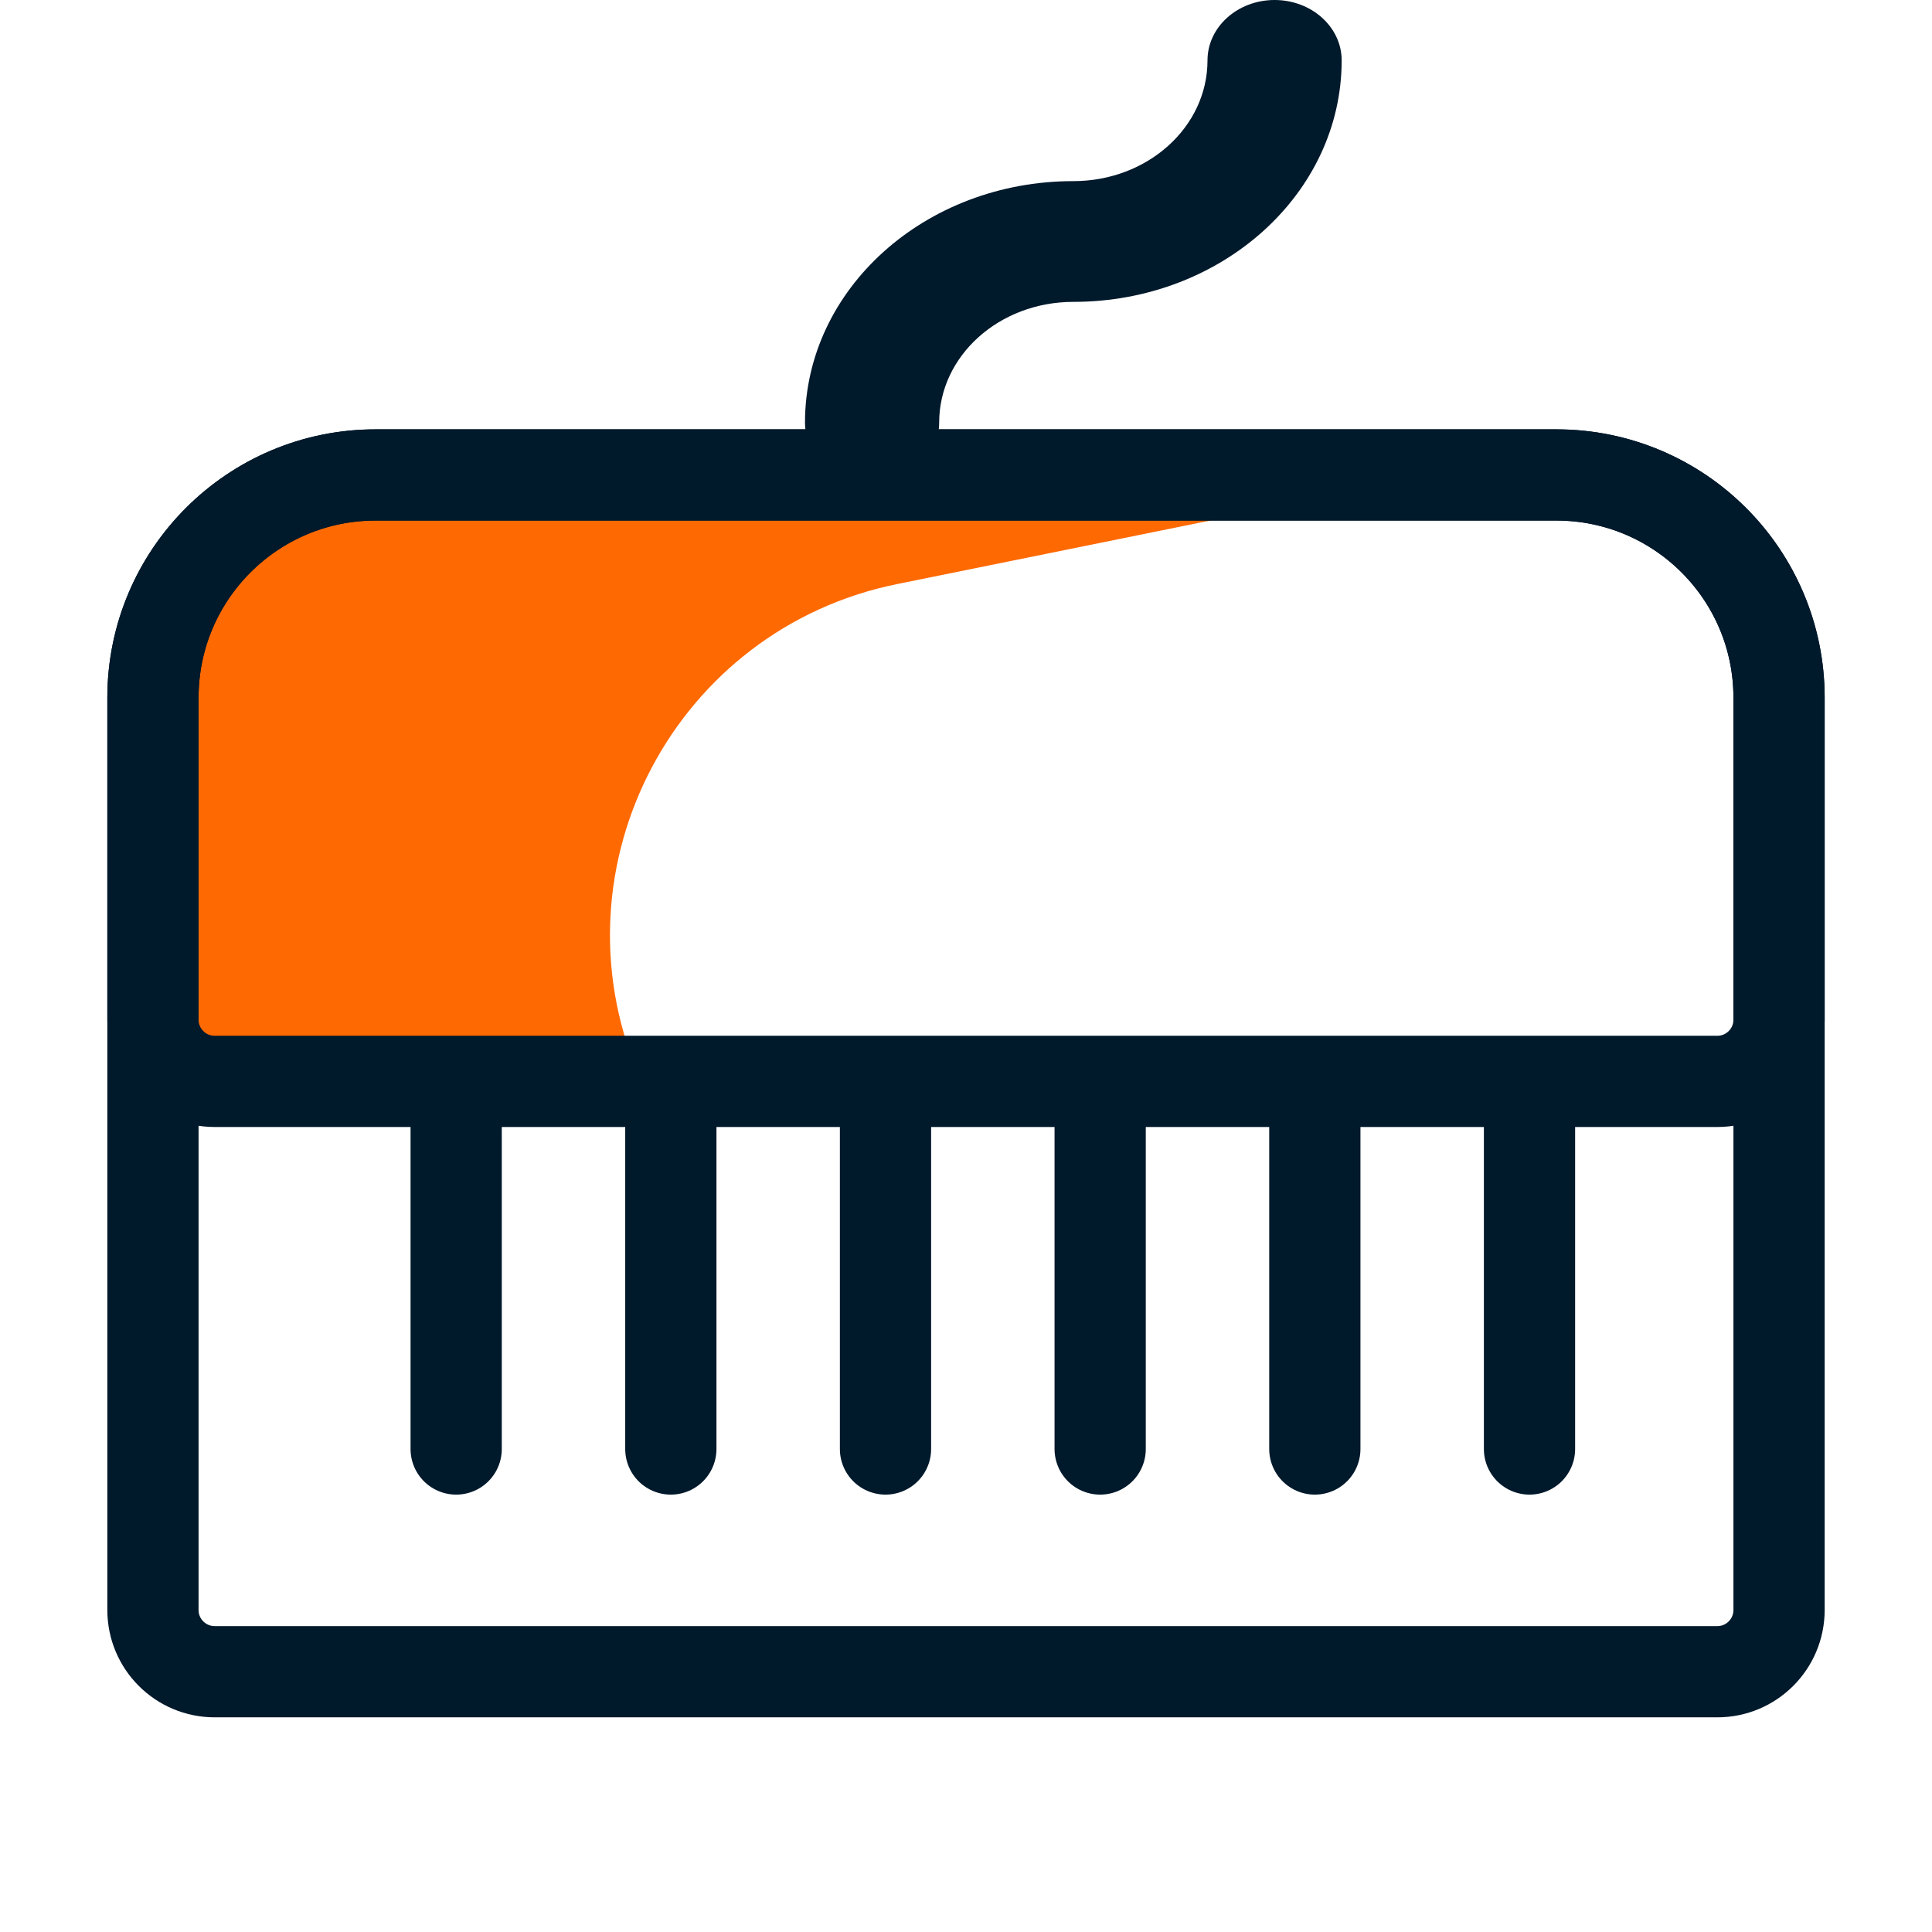
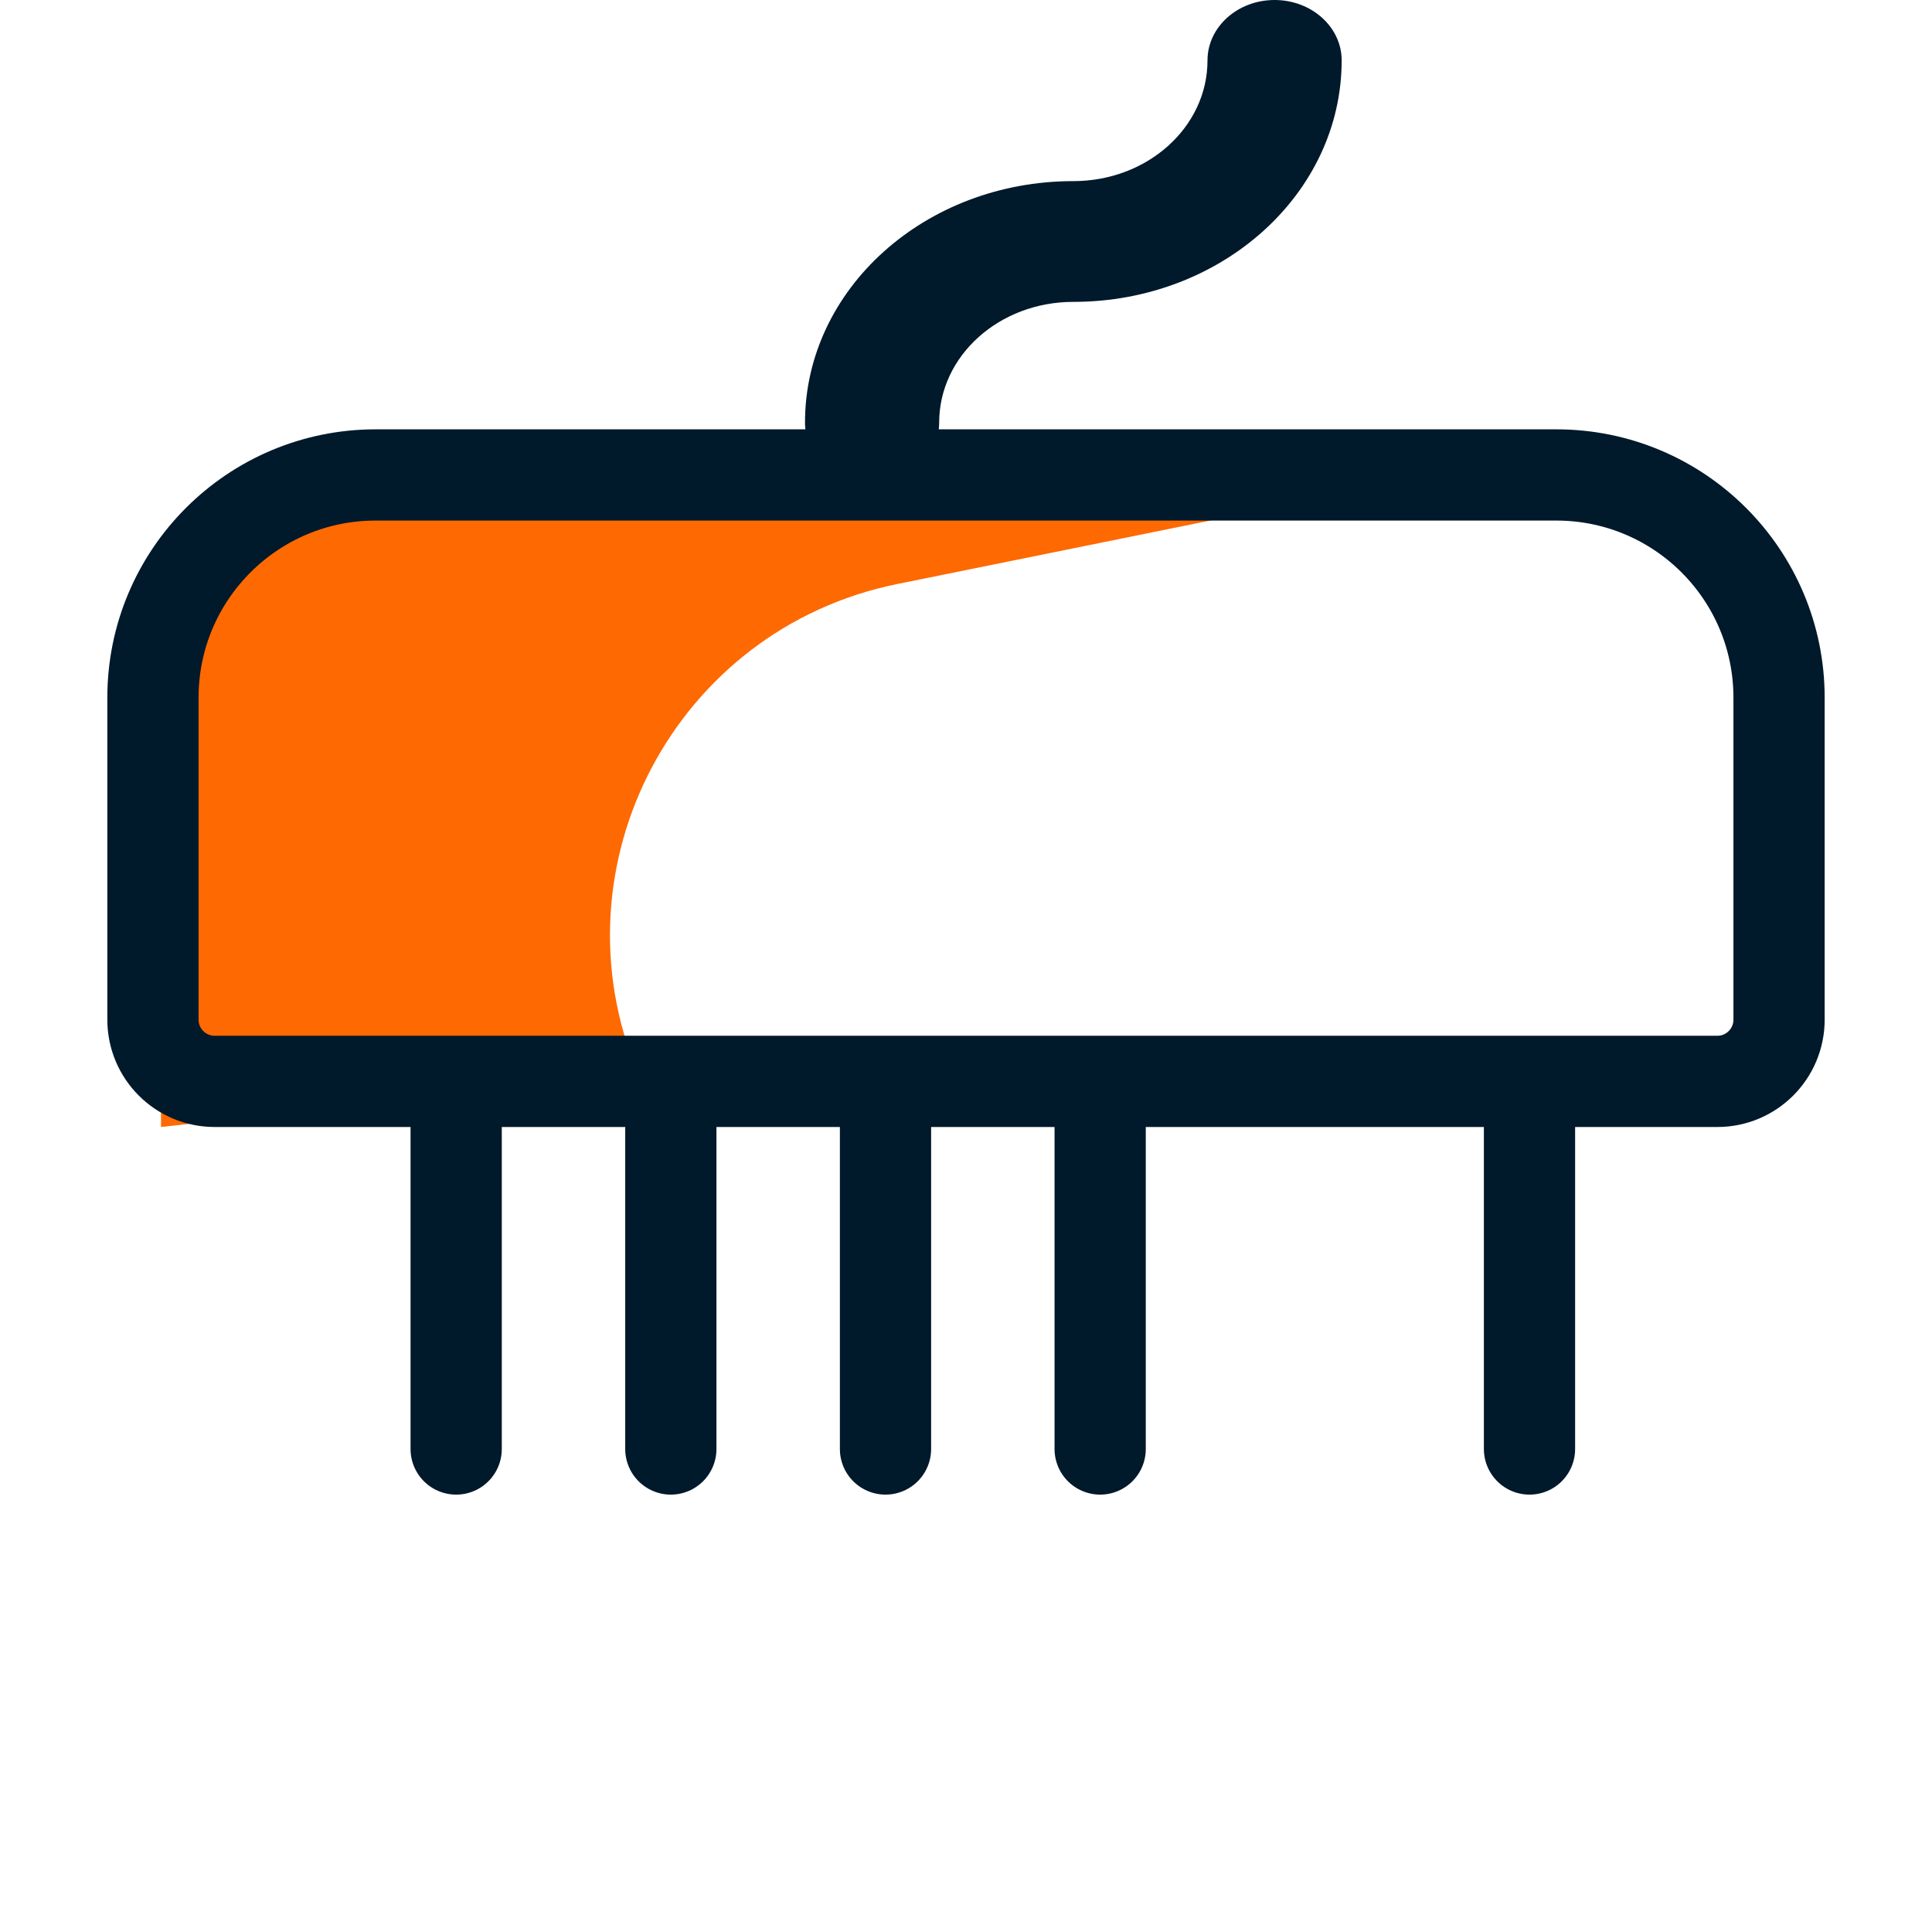
<svg xmlns="http://www.w3.org/2000/svg" width="36" height="36" viewBox="0 0 36 36" fill="none">
-   <path fill-rule="evenodd" clip-rule="evenodd" d="M22.5 1.125C22.5 2.369 21.382 3.375 20 3.375C17.237 3.375 15 5.388 15 7.875C15 8.496 15.56 9 16.25 9C16.94 9 17.5 8.496 17.5 7.875C17.5 6.631 18.618 5.625 20 5.625C22.763 5.625 25 3.612 25 1.125C25 0.504 24.44 0 23.75 0C23.06 0 22.5 0.504 22.5 1.125Z" fill="#00192B" />
+   <path fill-rule="evenodd" clip-rule="evenodd" d="M22.5 1.125C22.5 2.369 21.382 3.375 20 3.375C17.237 3.375 15 5.388 15 7.875C15 8.496 15.56 9 16.25 9C16.94 9 17.5 8.496 17.5 7.875C17.5 6.631 18.618 5.625 20 5.625C22.763 5.625 25 3.612 25 1.125C25 0.504 24.44 0 23.75 0C23.06 0 22.5 0.504 22.5 1.125" fill="#00192B" />
  <path d="M7 9H26L16.717 10.883C12.593 11.72 10.263 16.118 11.886 20L3 21V13C3 10.791 4.791 9 7 9Z" fill="#FE6902" />
-   <path d="M2.85 13C2.85 10.708 4.708 8.85 7 8.85H29C31.292 8.85 33.15 10.708 33.15 13V30C33.15 30.635 32.635 31.15 32 31.15H4C3.365 31.15 2.85 30.635 2.85 30V13Z" stroke="#00192B" stroke-width="1.7" />
  <path d="M2.85 13C2.85 10.708 4.708 8.85 7 8.85H29C31.292 8.85 33.15 10.708 33.15 13V19C33.15 19.635 32.635 20.15 32 20.15H4C3.365 20.15 2.85 19.635 2.85 19V13Z" stroke="#00192B" stroke-width="1.7" />
  <path d="M8.5 21L8.5 27" stroke="#00192B" stroke-width="1.7" stroke-linecap="round" />
  <path d="M12.5 21L12.5 27" stroke="#00192B" stroke-width="1.7" stroke-linecap="round" />
  <path d="M16.5 21L16.5 27" stroke="#00192B" stroke-width="1.7" stroke-linecap="round" />
  <path d="M20.5 21L20.5 27" stroke="#00192B" stroke-width="1.7" stroke-linecap="round" />
-   <path d="M24.5 21L24.5 27" stroke="#00192B" stroke-width="1.7" stroke-linecap="round" />
  <path d="M28.5 21L28.5 27" stroke="#00192B" stroke-width="1.7" stroke-linecap="round" />
</svg>